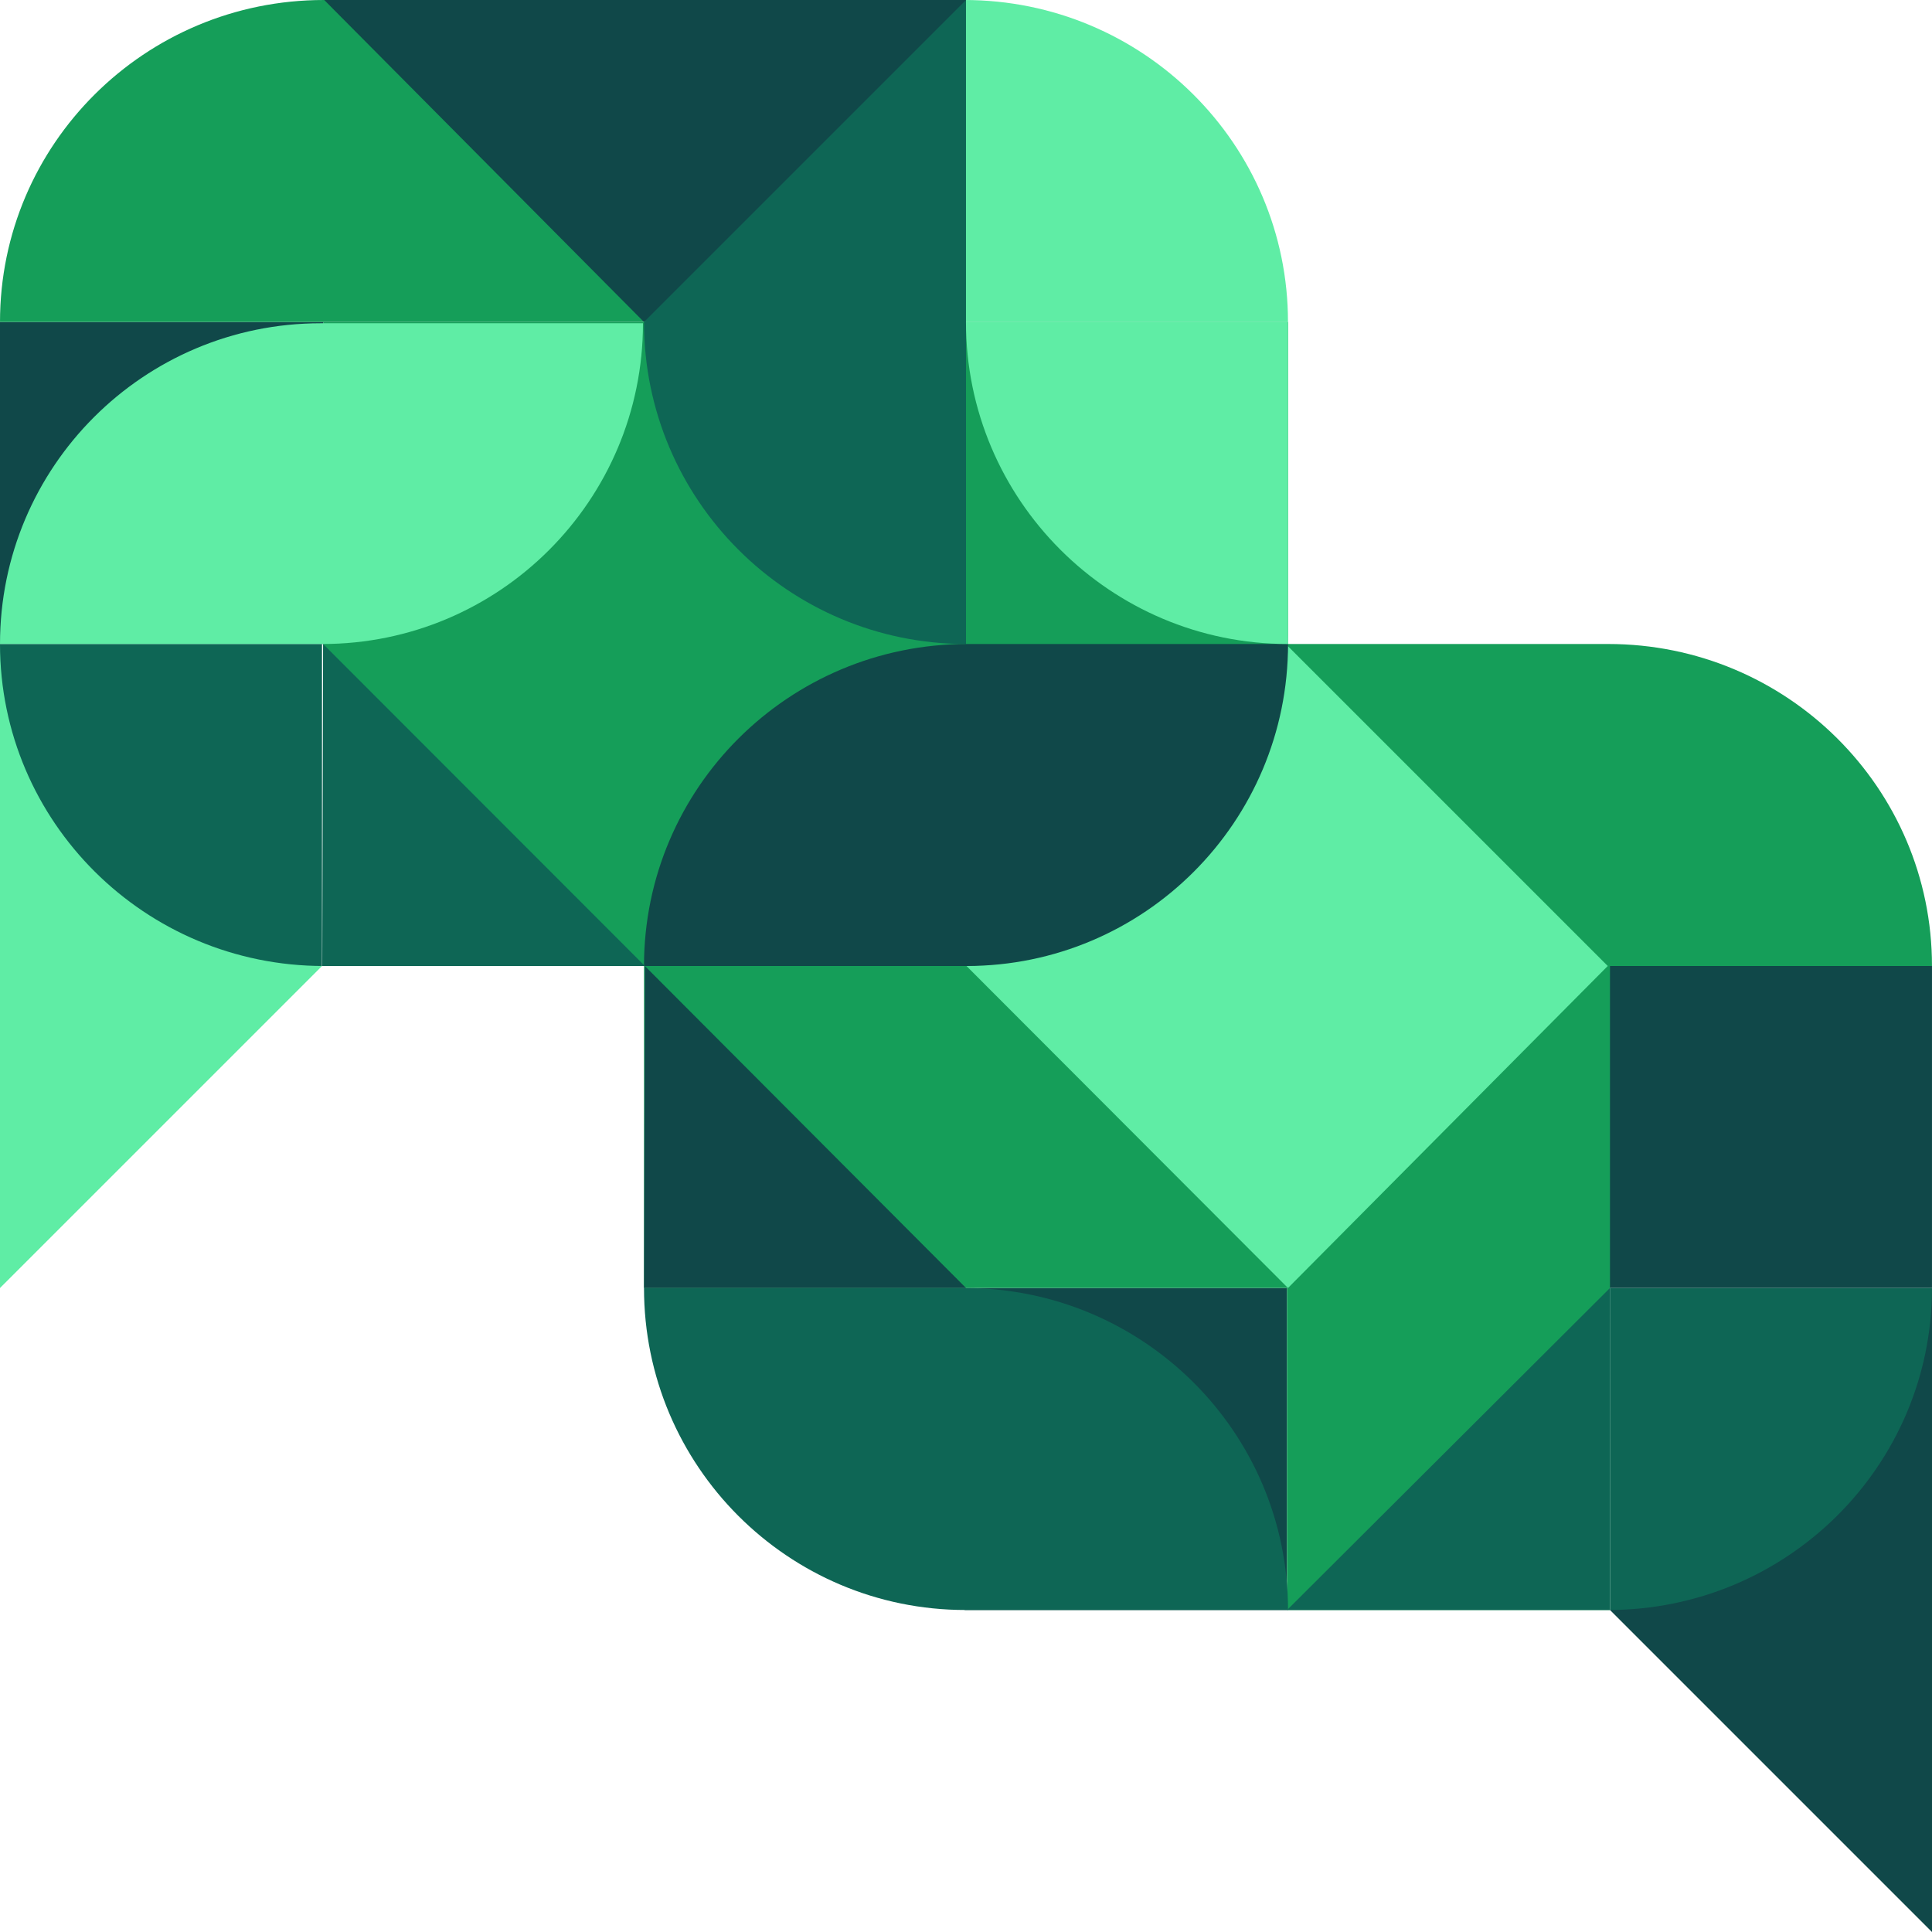
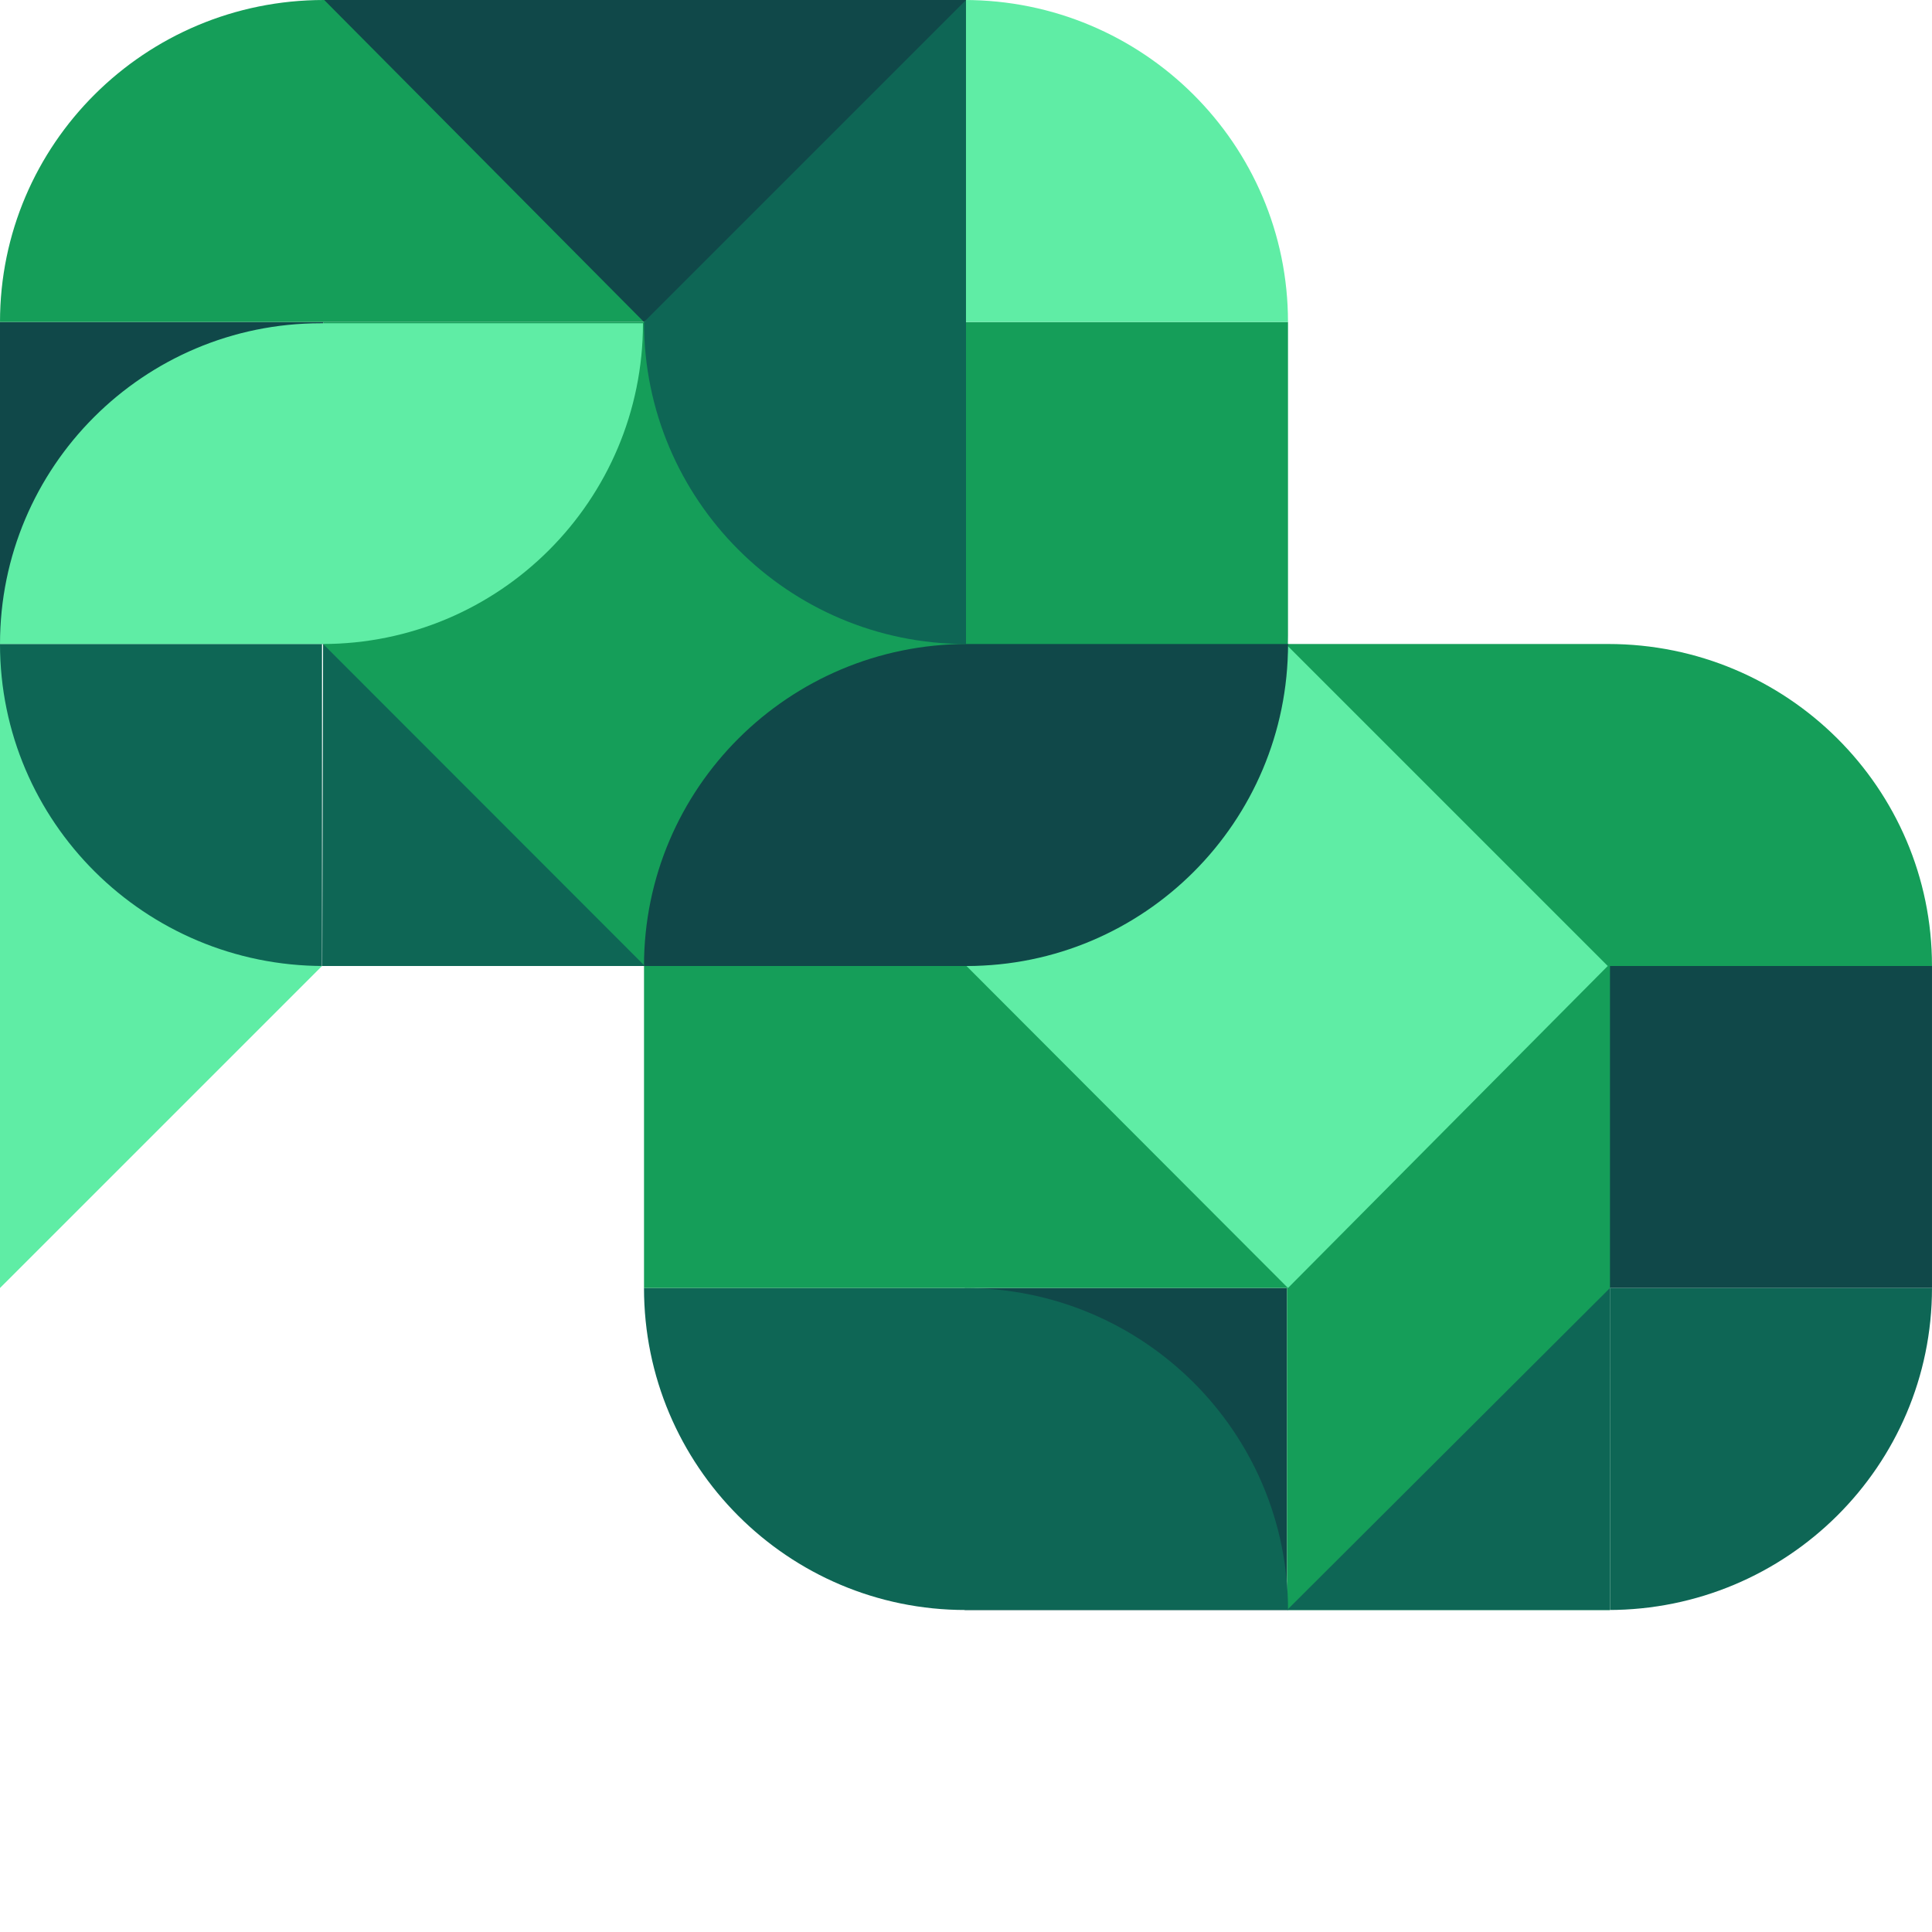
<svg xmlns="http://www.w3.org/2000/svg" width="126" height="126" viewBox="0 0 126 126" fill="none">
  <path d="M125.999 63H104.853V84H125.999V63Z" fill="#104849" />
  <path d="M83.936 84H62.918V105H83.936V84Z" fill="#104849" />
  <path d="M104.999 62.703H83.935V105.001H104.999V62.703Z" fill="#159E59" />
-   <path d="M104.999 105L126 126.001V84L104.999 105Z" fill="#104849" />
  <path d="M83.935 63H125.999C125.999 51.401 116.545 42 104.884 42H83.933V63H83.935Z" fill="#159E59" />
  <path d="M42 84C42 95.599 51.388 105 62.969 105H84.002C84.002 93.402 74.563 84 62.92 84H42Z" fill="#0E6655" />
  <path d="M63.002 63H42.002C42.002 51.401 51.456 42 63.117 42H63.002V63Z" fill="#5FEDA5" />
  <path d="M105 84H125.999C125.999 95.599 116.546 105 104.885 105H105V84Z" fill="#0E6655" />
  <path d="M63.002 63L83.854 42L104.854 63H63.002Z" fill="#5FEDA5" />
  <path d="M42.001 84H83.999V63H42.001V84Z" fill="#159E59" />
  <path d="M104.999 84L83.942 105H104.983L104.999 84Z" fill="#0E6655" />
  <path d="M21.002 63L0 84V42L21.002 63Z" fill="#5FEDA5" />
  <path d="M21.082 21H84V41.431C84 53.334 74.334 63 62.43 63H21.082V21Z" fill="#159E59" />
  <path d="M42 0H63V42C51.409 42 42 32.591 42 21V0Z" fill="#0E6655" />
  <path d="M21.081 21H0V42H21.081V21Z" fill="#104849" />
  <path d="M42.064 21H0C0 9.401 9.454 0 21.114 0H42.066V21H42.064Z" fill="#159E59" />
  <path d="M84.002 42C84.002 53.599 74.614 63 63.033 63H42C42 51.401 51.438 42 63.081 42H84.002Z" fill="#104849" />
  <path d="M62.999 21H83.999C83.999 9.401 74.545 0 62.885 0H62.999V21Z" fill="#5FEDA5" />
  <path d="M21.002 42H0C0 53.599 9.454 63 21.114 63H21V42H21.002Z" fill="#0E6655" />
  <path d="M21.145 0L41.999 21L62.999 0H21.145Z" fill="#104849" />
  <path d="M0 42.001C0 30.447 9.366 21.082 20.918 21.082H41.933C41.933 32.636 32.567 42.001 21.015 42.001H0Z" fill="#5FEDA5" />
-   <path d="M62.998 21H83.998V42C72.407 42 62.998 32.591 62.998 21Z" fill="#5FEDA5" />
  <path d="M21.073 42L42.056 63H21.017L21.073 42Z" fill="#0E6655" />
-   <path d="M42.056 63L63.002 84H42.002L42.056 63Z" fill="#104849" />
  <path d="M63.032 63L83.999 84L104.853 63H63.032Z" fill="#5FEDA5" />
</svg>